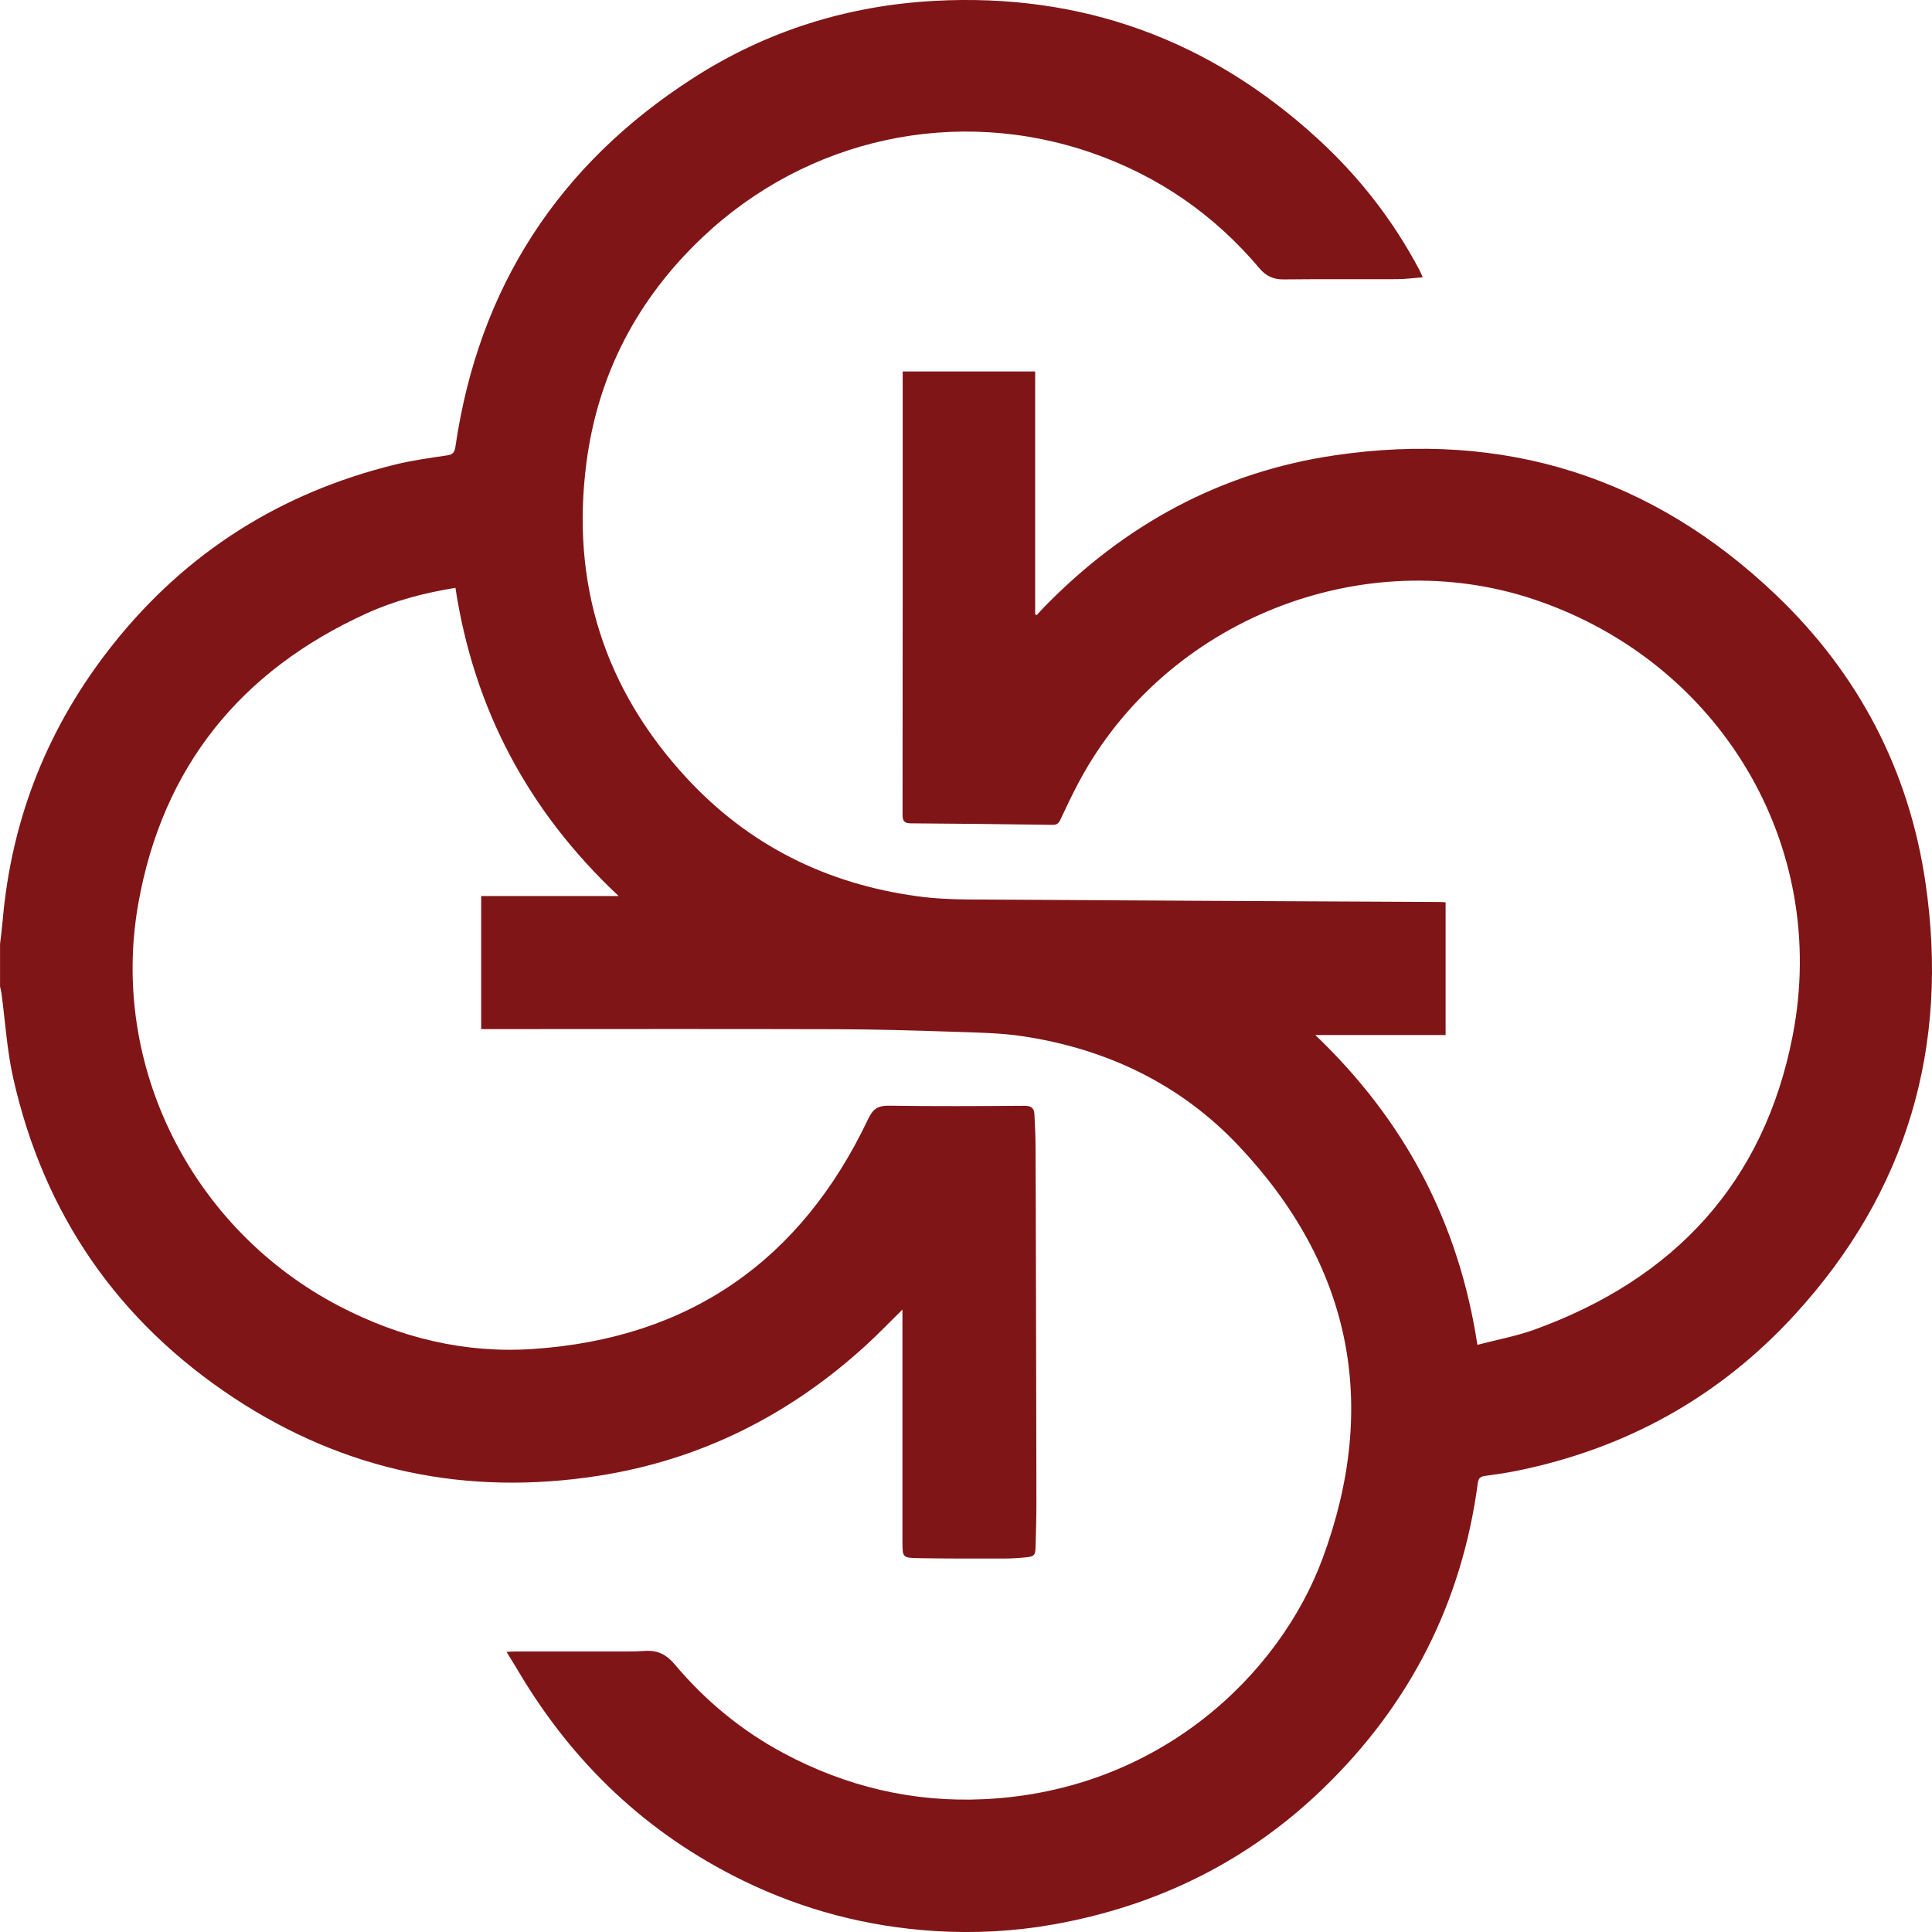
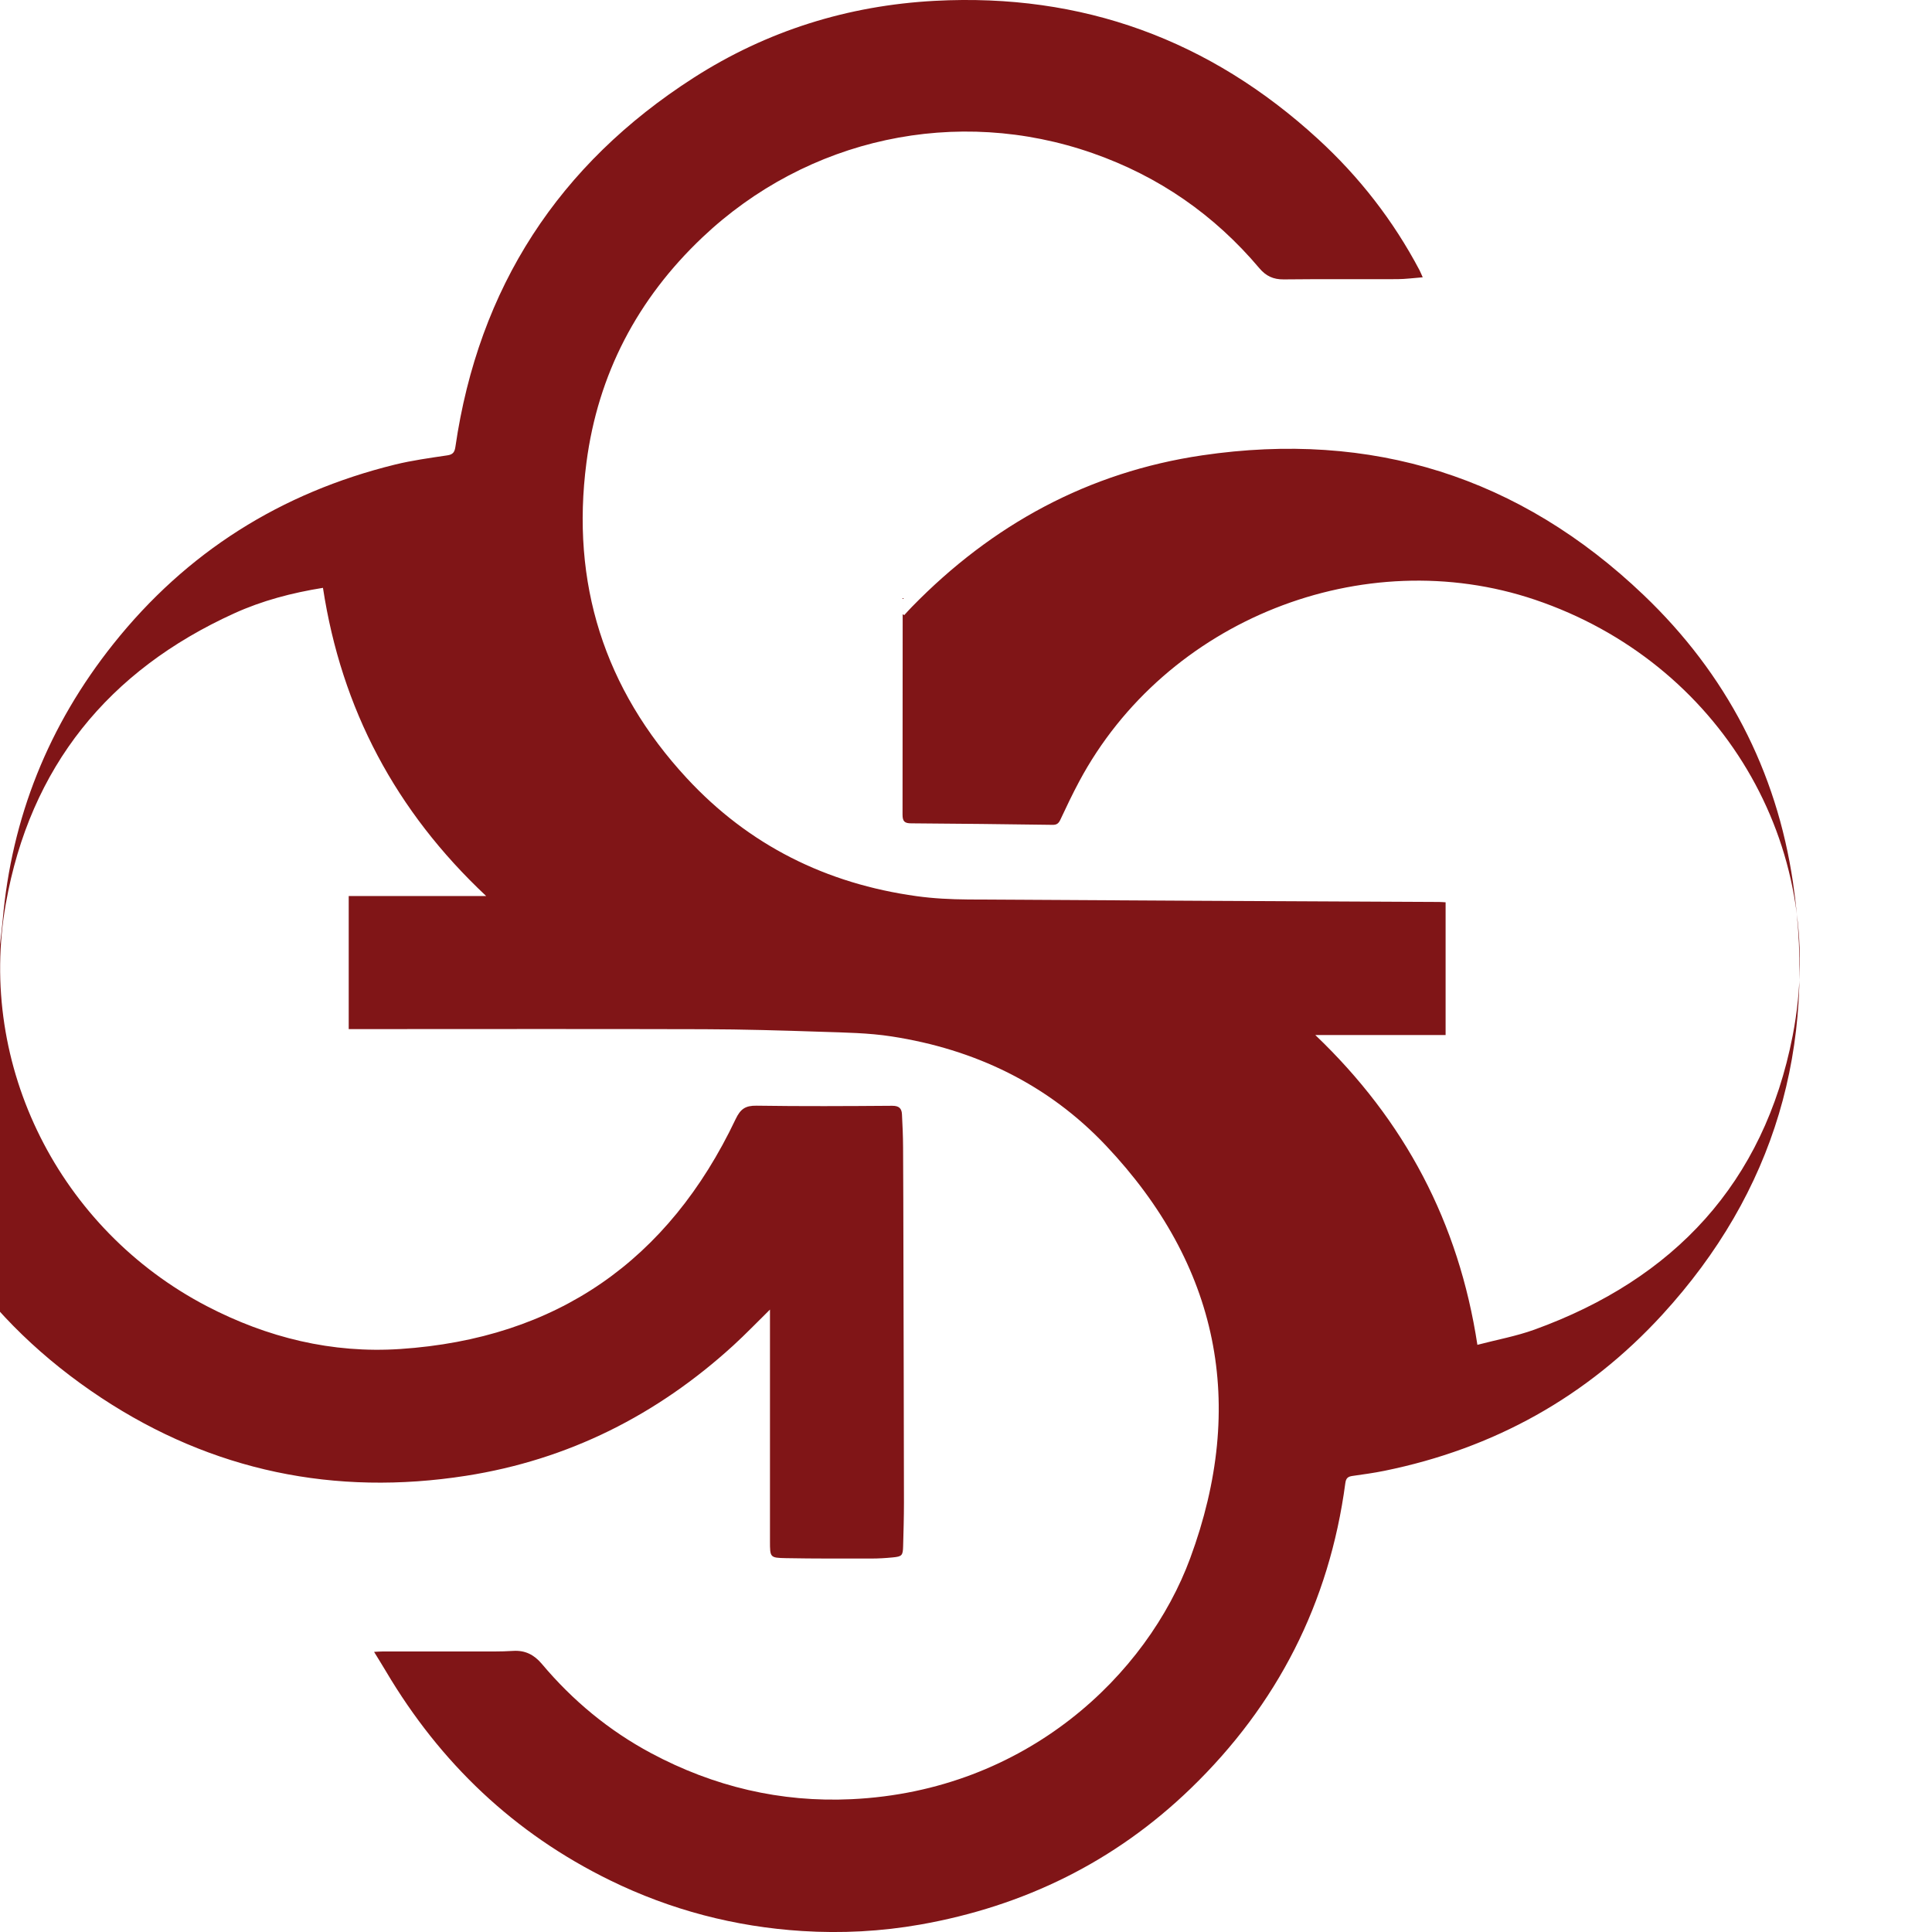
<svg xmlns="http://www.w3.org/2000/svg" id="Layer_2" data-name="Layer 2" viewBox="0 0 396.85 396.85">
  <defs>
    <style>
      .cls-1 {
        fill: #801517;
      }
    </style>
  </defs>
  <g id="Layer_1-2" data-name="Layer 1">
-     <path class="cls-1" d="m0,193.99c.18-1.61.4-3.22.54-4.84,1.83-21.25,9.45-40.18,22.72-56.85,15.07-18.92,34.44-31.1,57.87-36.87,3.54-.87,7.17-1.36,10.78-1.9,1.14-.17,1.47-.67,1.63-1.73,4.76-32.75,21.23-58.06,48.96-75.84C157.52,6.33,174.17,1.12,192.07.17c30.22-1.6,56.42,7.98,78.68,28.4,8.47,7.77,15.44,16.73,20.82,26.91.21.41.38.84.67,1.48-1.87.14-3.52.37-5.18.38-7.79.04-15.59-.04-23.38.05-2.12.02-3.63-.68-4.99-2.29-9.26-10.98-20.66-18.88-34.23-23.63-27.95-9.79-58.6-3.15-80.19,17.3-13.35,12.65-21.44,28.1-23.81,46.25-3.22,24.7,3.62,46.46,20.6,64.81,12.77,13.8,28.68,21.69,47.23,24.25,3.46.48,6.99.65,10.49.68,32.27.21,64.54.35,96.81.51.42,0,.84.04,1.35.07v27.27h-26.76c18.39,17.56,29.46,38.53,33.29,63.63,4-1.05,7.98-1.77,11.74-3.13,28.67-10.39,47.12-30.13,53.01-60.32,7.66-39.25-14.97-76.78-52.92-89.6-35.24-11.9-75.84,4.06-93.63,37.34-1.38,2.58-2.64,5.23-3.88,7.88-.36.77-.78,1.04-1.62,1.02-9.66-.13-19.33-.25-28.99-.31-1.34,0-1.79-.37-1.79-1.78.04-29.8.03-59.59.03-89.39,0-.52,0-1.04,0-1.65h27.21v49.87c.11.06.21.12.32.18.53-.57,1.04-1.16,1.59-1.71,16.48-16.89,36.25-27.67,59.62-31.11,34.77-5.12,65.17,4.35,90.68,28.71,16.93,16.16,27.29,36.01,30.67,59.06,4.94,33.63-3.73,63.52-26.85,88.75-15.48,16.9-34.63,27.5-57.09,32.07-2.16.44-4.36.74-6.54,1.05-.92.13-1.34.43-1.48,1.49-3.28,24.6-13.97,45.51-31.75,62.7-15.57,15.05-34.22,24.19-55.54,27.96-8.05,1.42-16.18,1.84-24.28,1.33-13.8-.87-26.98-4.31-39.45-10.41-19.72-9.65-34.9-24.12-46.05-42.95-.75-1.27-1.54-2.52-2.43-3.98.73-.04,1.23-.08,1.73-.08,7.65,0,15.3,0,22.95,0,1.3,0,2.59-.04,3.89-.12,2.45-.15,4.29.77,5.89,2.67,6.31,7.51,13.76,13.69,22.43,18.33,12.87,6.88,26.59,10.15,41.2,9.46,35.95-1.7,60.73-25.6,69.55-49.5,11.68-31.64,5.9-60.21-17.32-84.77-11.91-12.6-26.94-19.78-44.04-22.41-4.72-.73-9.57-.79-14.36-.95-8.07-.27-16.15-.51-24.22-.53-23.76-.07-47.52-.02-71.28-.02h-1.63v-27.33h28.24c-18.6-17.45-29.73-38.44-33.53-63.31-6.4,1.03-12.49,2.63-18.23,5.24-25.88,11.76-41.92,31.54-46.91,59.6-5.93,33.39,11.07,66.94,41.25,82.69,12.47,6.5,25.77,9.75,39.75,8.82,32.15-2.14,55.09-18.14,68.9-47.21,1.01-2.12,2.02-2.8,4.31-2.77,9.28.14,18.57.09,27.85.02,1.38-.01,1.95.52,2.01,1.73.12,2.25.22,4.51.23,6.77.05,7.12.05,14.25.07,21.37.04,17.23.09,34.46.11,51.69,0,2.98-.09,5.96-.17,8.94-.05,1.87-.24,2.09-2.15,2.27-1.43.14-2.88.23-4.32.23-5.87,0-11.74.03-17.6-.08-3.28-.06-3.28-.16-3.28-3.47v-47.59c-2.61,2.56-4.99,5.05-7.53,7.37-15.67,14.3-33.9,23.49-54.9,26.77-26.96,4.21-52.1-.96-74.89-15.99-23.85-15.74-39.06-37.76-45.34-65.72-1.28-5.69-1.63-11.6-2.41-17.4-.06-.46-.19-.91-.29-1.37,0-2.89,0-5.78,0-8.66Z" />
+     <path class="cls-1" d="m0,193.99c.18-1.61.4-3.22.54-4.84,1.83-21.25,9.45-40.18,22.72-56.85,15.07-18.92,34.44-31.1,57.87-36.87,3.54-.87,7.17-1.36,10.78-1.9,1.14-.17,1.47-.67,1.63-1.73,4.76-32.75,21.23-58.06,48.96-75.84C157.52,6.33,174.17,1.12,192.07.17c30.22-1.6,56.42,7.98,78.68,28.4,8.47,7.77,15.44,16.73,20.82,26.91.21.41.38.84.67,1.48-1.87.14-3.52.37-5.18.38-7.79.04-15.59-.04-23.38.05-2.12.02-3.63-.68-4.99-2.29-9.26-10.98-20.66-18.88-34.23-23.63-27.95-9.79-58.6-3.15-80.19,17.3-13.35,12.65-21.44,28.1-23.81,46.25-3.22,24.7,3.62,46.46,20.6,64.81,12.77,13.8,28.68,21.69,47.23,24.25,3.46.48,6.99.65,10.49.68,32.27.21,64.54.35,96.81.51.42,0,.84.04,1.35.07v27.27h-26.76c18.39,17.56,29.46,38.53,33.29,63.63,4-1.05,7.98-1.77,11.74-3.13,28.67-10.39,47.12-30.13,53.01-60.32,7.66-39.25-14.97-76.78-52.92-89.6-35.24-11.9-75.84,4.06-93.63,37.34-1.38,2.58-2.64,5.23-3.88,7.88-.36.77-.78,1.04-1.62,1.02-9.66-.13-19.33-.25-28.99-.31-1.34,0-1.79-.37-1.79-1.78.04-29.8.03-59.59.03-89.39,0-.52,0-1.04,0-1.65v49.87c.11.06.21.12.32.18.53-.57,1.04-1.16,1.59-1.71,16.48-16.89,36.25-27.67,59.62-31.11,34.77-5.12,65.17,4.35,90.68,28.71,16.93,16.16,27.29,36.01,30.67,59.06,4.94,33.63-3.73,63.52-26.85,88.75-15.48,16.9-34.63,27.5-57.09,32.07-2.16.44-4.36.74-6.54,1.05-.92.13-1.34.43-1.48,1.49-3.28,24.6-13.97,45.51-31.75,62.7-15.57,15.05-34.22,24.19-55.54,27.96-8.05,1.42-16.18,1.84-24.28,1.33-13.8-.87-26.98-4.31-39.45-10.41-19.72-9.65-34.9-24.12-46.05-42.95-.75-1.27-1.54-2.52-2.43-3.98.73-.04,1.23-.08,1.73-.08,7.65,0,15.3,0,22.95,0,1.3,0,2.59-.04,3.89-.12,2.45-.15,4.29.77,5.89,2.67,6.31,7.51,13.76,13.69,22.43,18.33,12.87,6.88,26.59,10.15,41.2,9.46,35.95-1.7,60.73-25.6,69.55-49.5,11.68-31.64,5.9-60.21-17.32-84.77-11.91-12.6-26.94-19.78-44.04-22.41-4.72-.73-9.57-.79-14.36-.95-8.07-.27-16.15-.51-24.22-.53-23.76-.07-47.52-.02-71.28-.02h-1.63v-27.33h28.24c-18.6-17.45-29.73-38.44-33.53-63.31-6.4,1.03-12.49,2.63-18.23,5.24-25.88,11.76-41.92,31.54-46.91,59.6-5.93,33.39,11.07,66.94,41.25,82.69,12.47,6.5,25.77,9.75,39.75,8.82,32.15-2.14,55.09-18.14,68.9-47.21,1.01-2.12,2.02-2.8,4.31-2.77,9.28.14,18.57.09,27.85.02,1.38-.01,1.95.52,2.01,1.73.12,2.25.22,4.51.23,6.77.05,7.12.05,14.25.07,21.37.04,17.23.09,34.46.11,51.69,0,2.98-.09,5.96-.17,8.94-.05,1.87-.24,2.09-2.15,2.27-1.43.14-2.88.23-4.32.23-5.87,0-11.74.03-17.6-.08-3.28-.06-3.28-.16-3.28-3.47v-47.59c-2.61,2.56-4.99,5.05-7.53,7.37-15.67,14.3-33.9,23.49-54.9,26.77-26.96,4.21-52.1-.96-74.89-15.99-23.85-15.74-39.06-37.76-45.34-65.72-1.28-5.69-1.63-11.6-2.41-17.4-.06-.46-.19-.91-.29-1.37,0-2.89,0-5.78,0-8.66Z" />
  </g>
</svg>